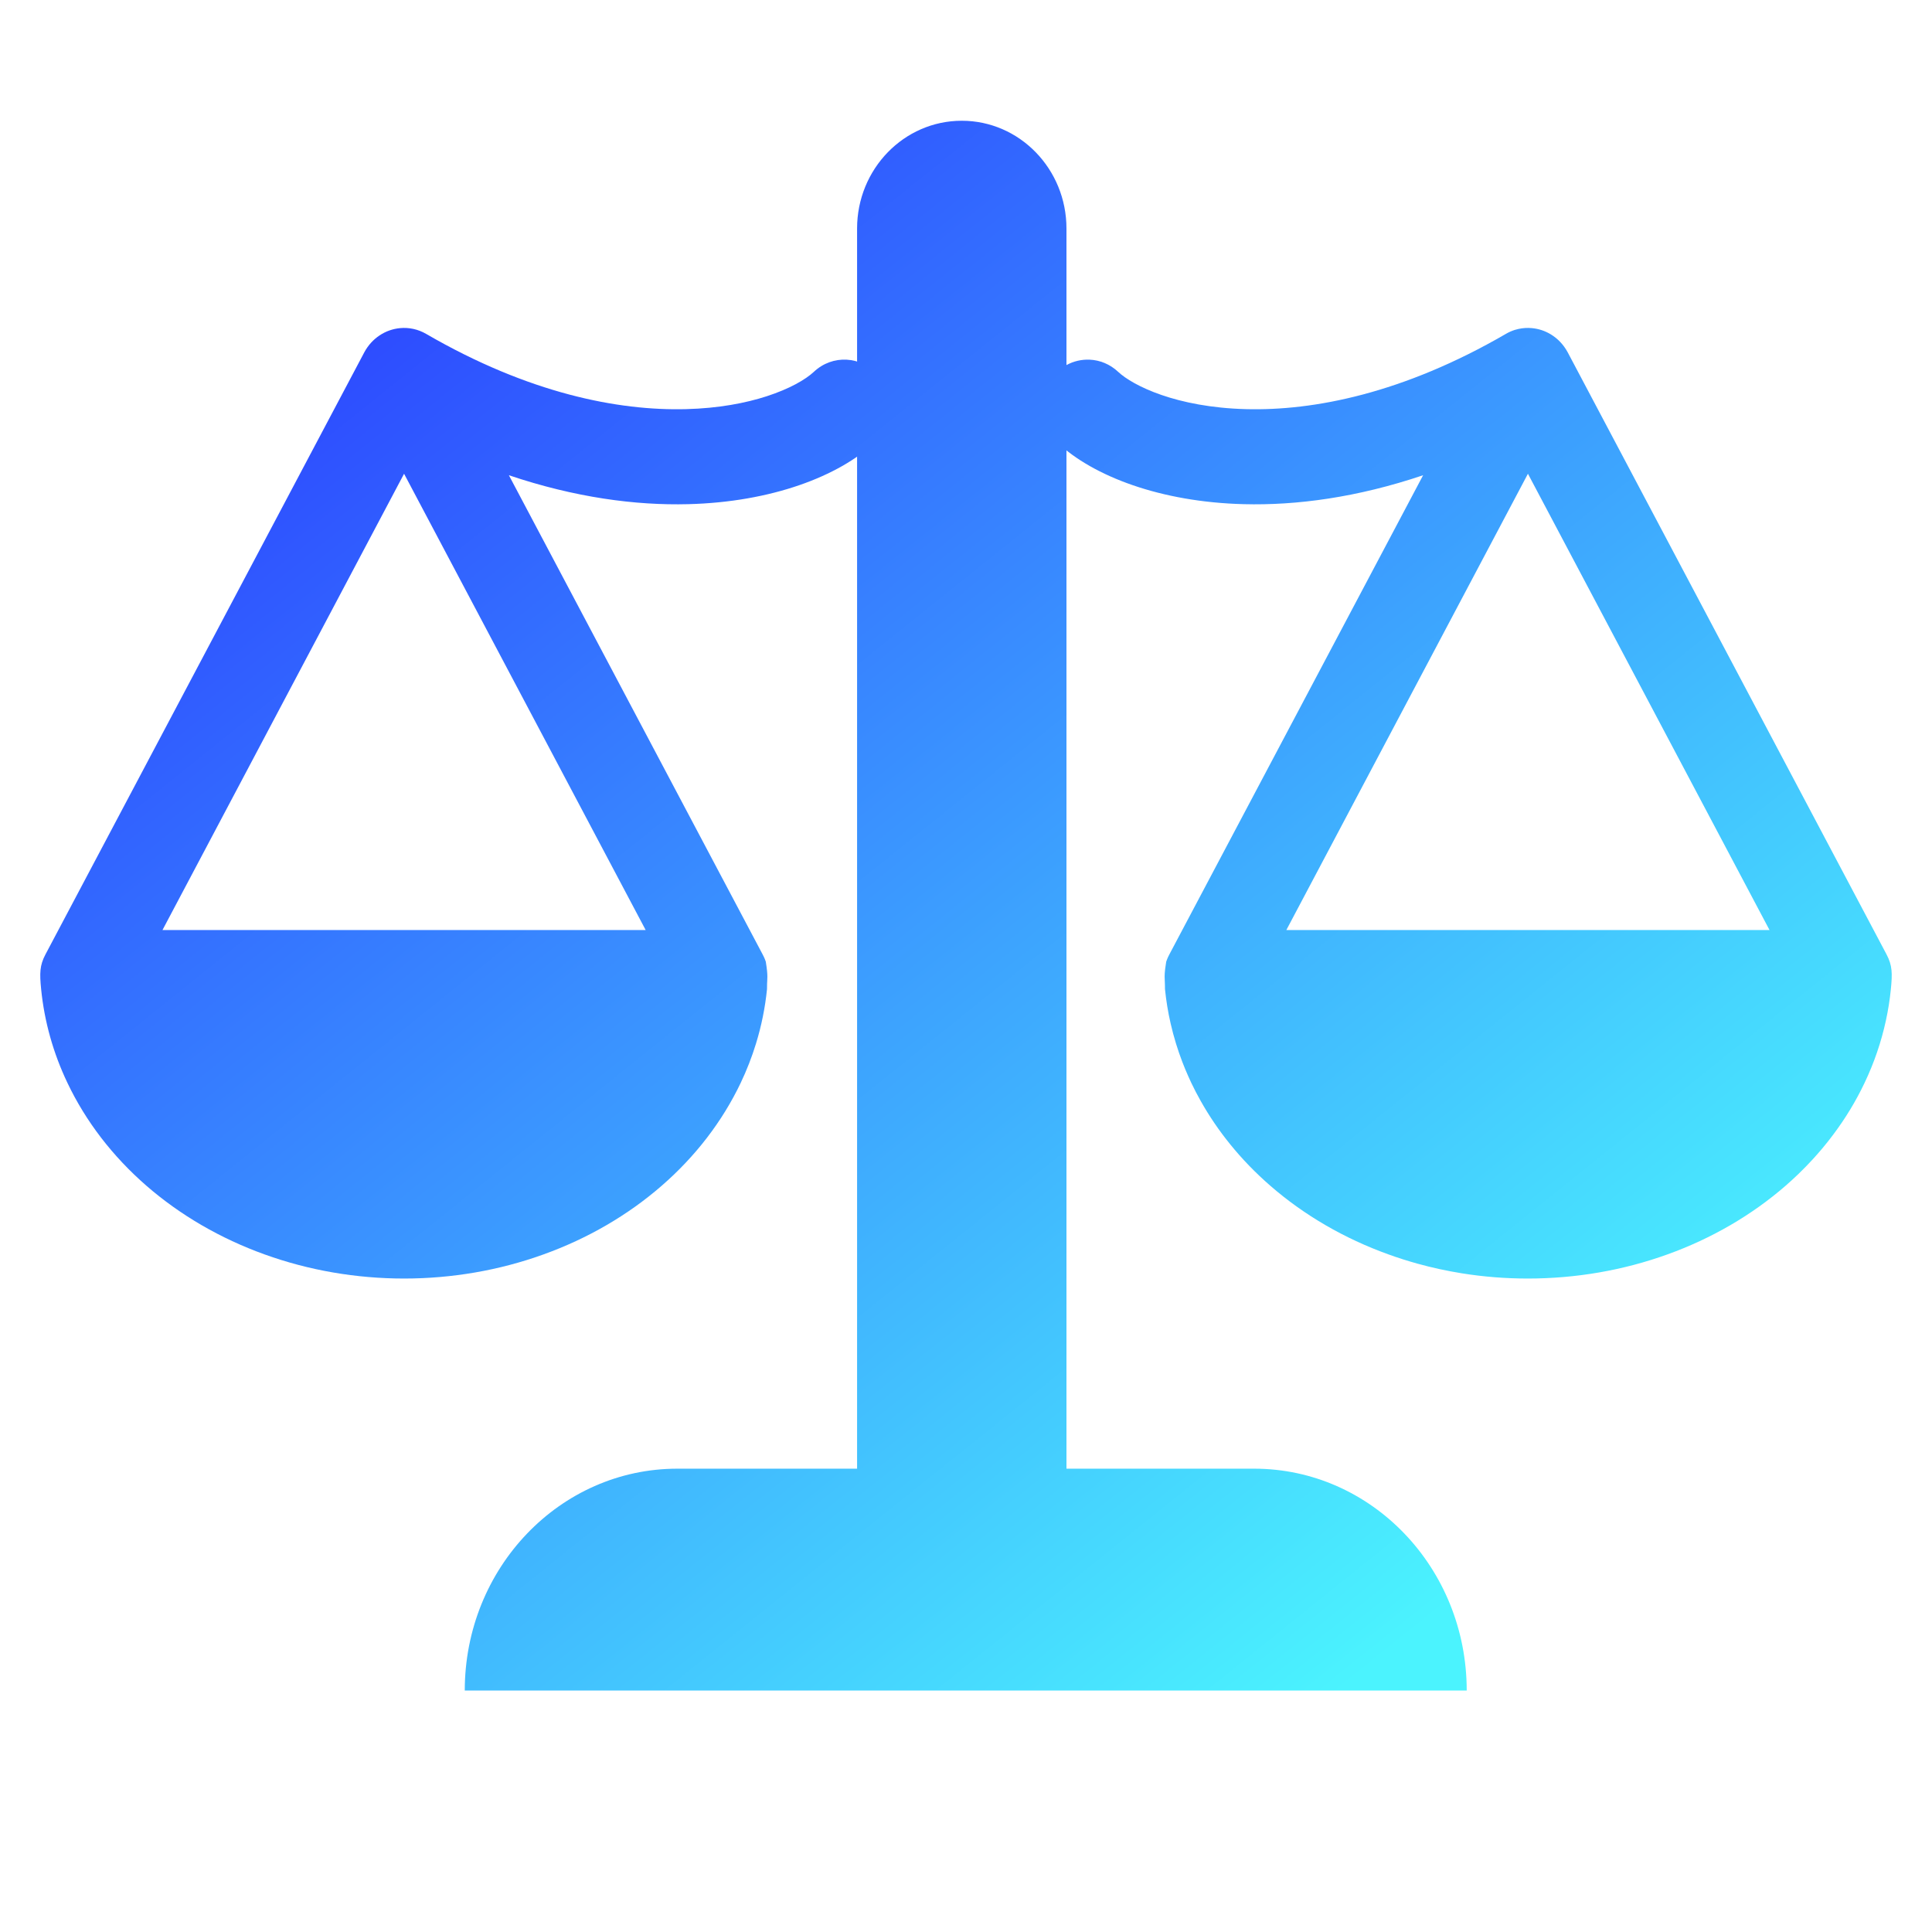
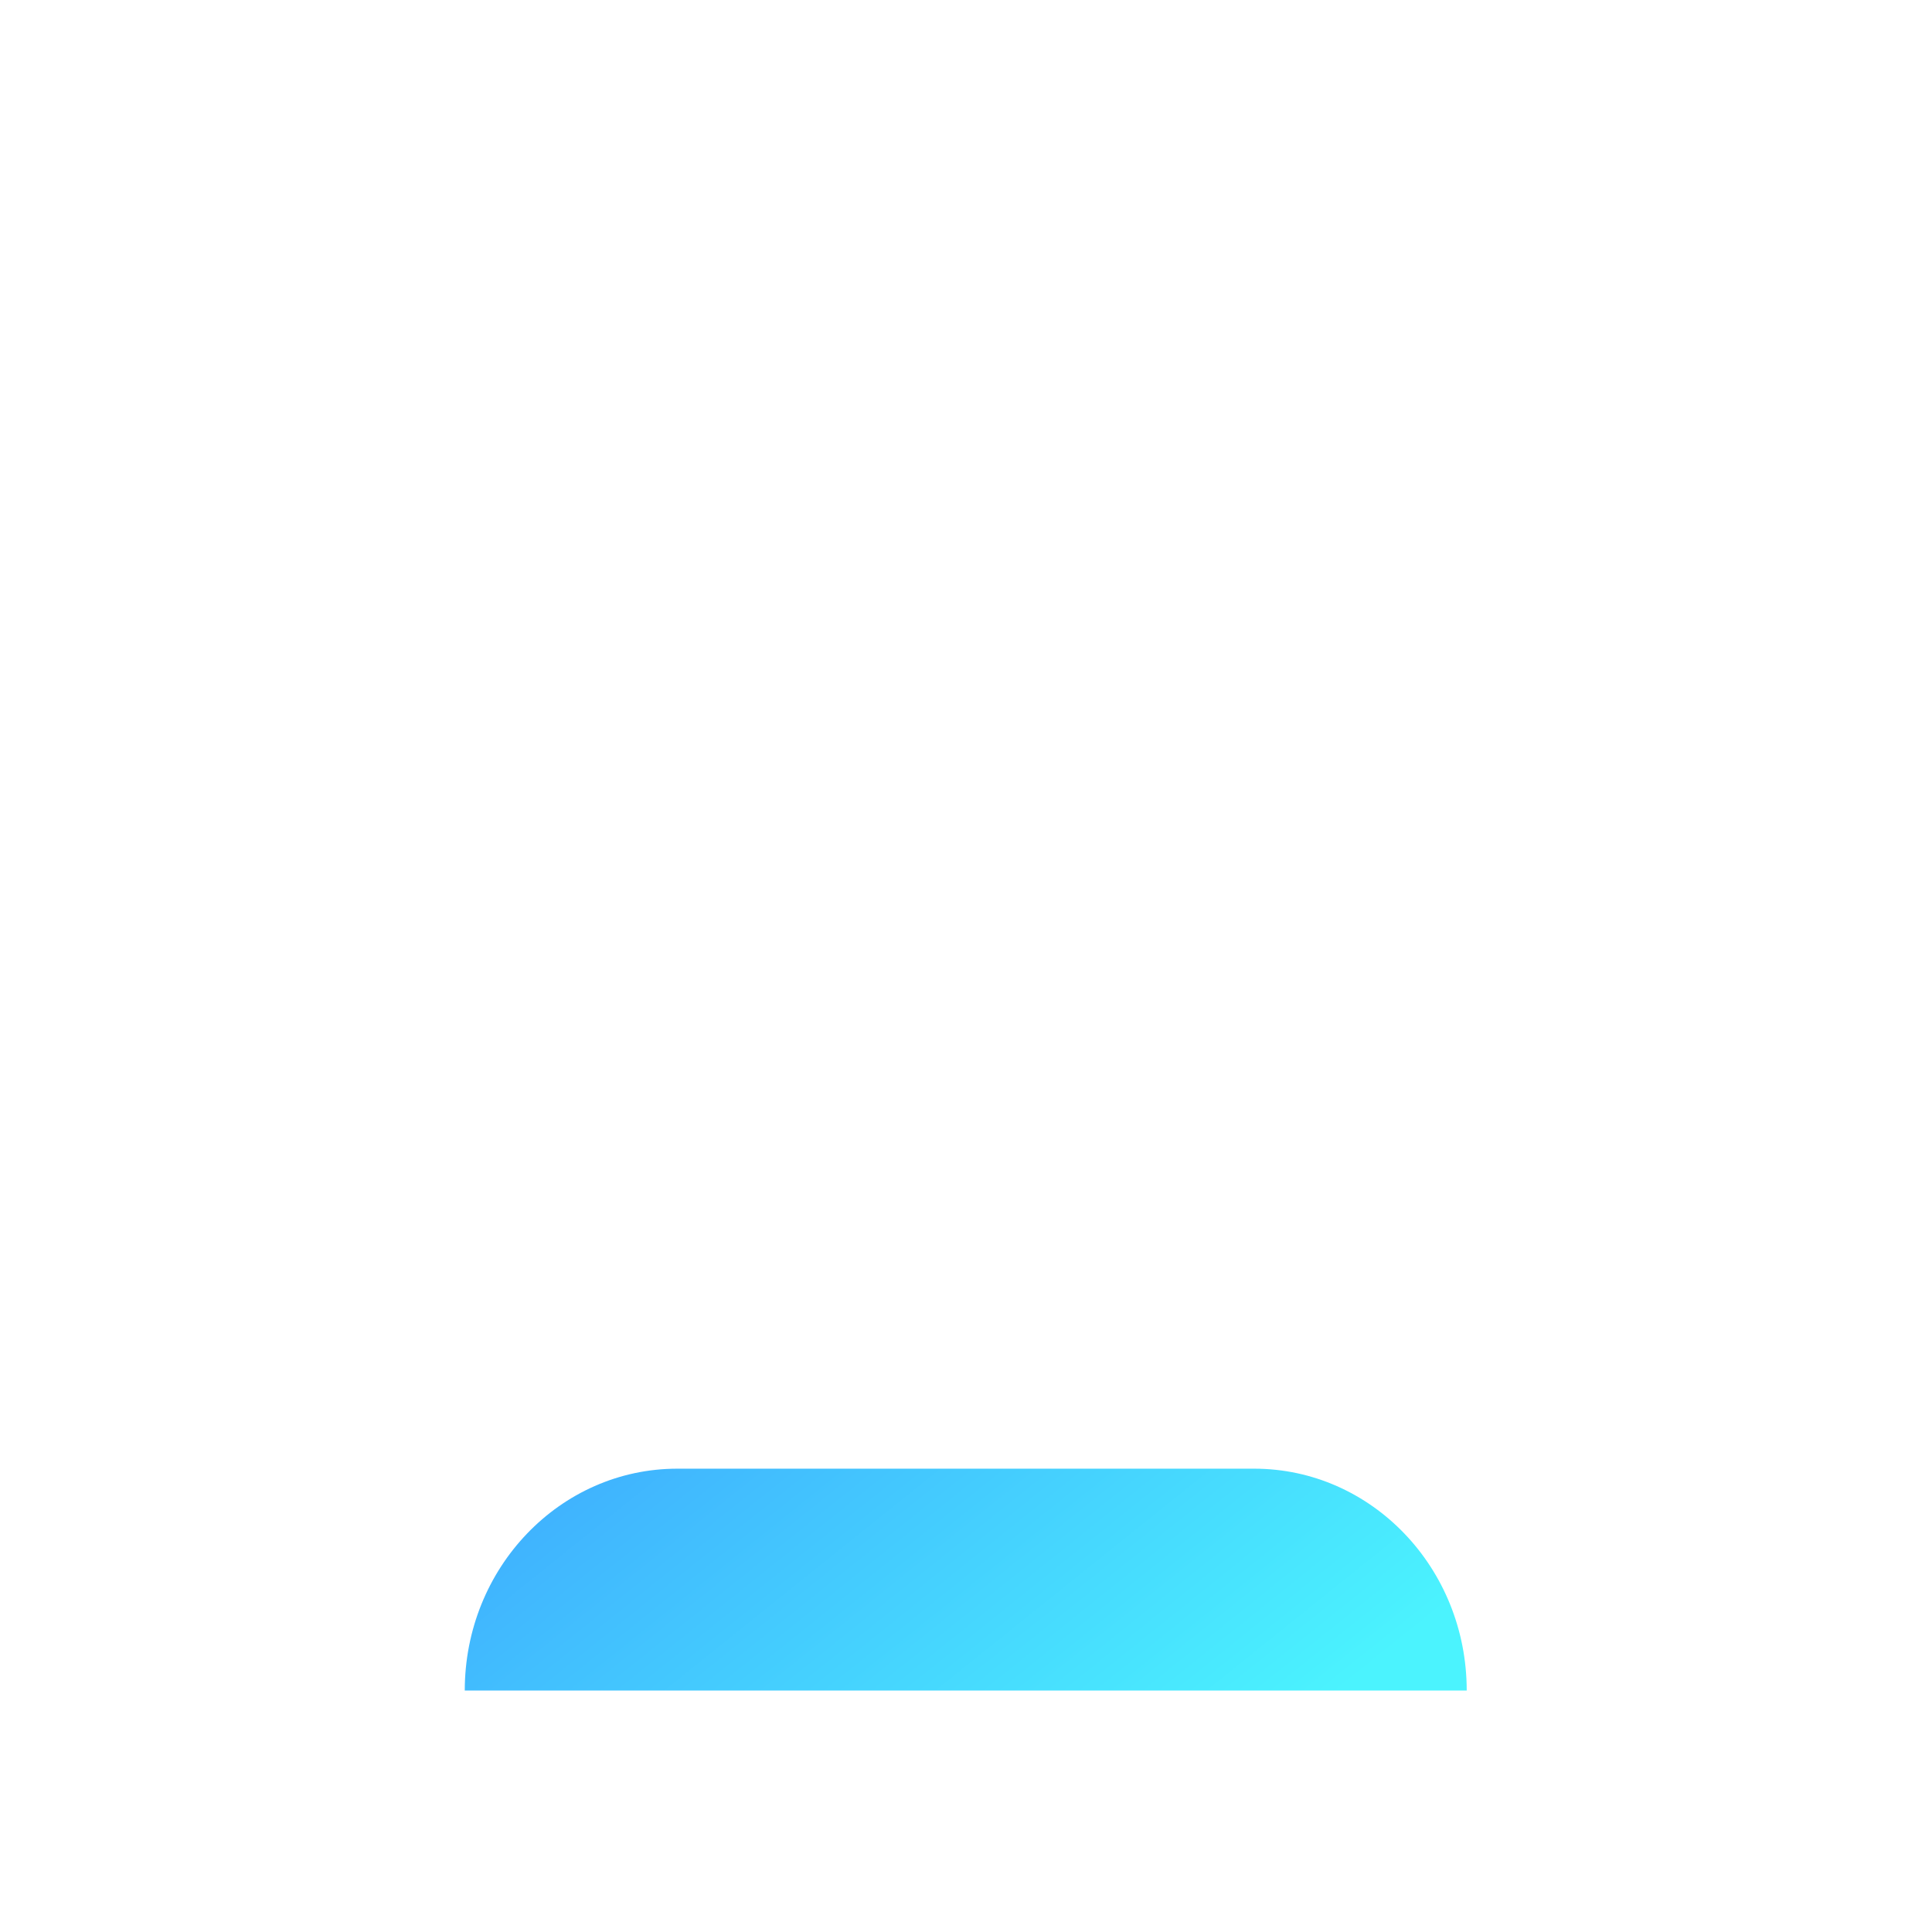
<svg xmlns="http://www.w3.org/2000/svg" width="48" height="48" viewBox="0 0 48 48" fill="none">
-   <path d="M21.294 37.821V5.678C21.294 4.199 22.459 3 23.895 3C25.331 3 26.496 4.199 26.496 5.678V37.821H21.294Z" fill="url(#paint0_linear_19176_11032)" />
-   <path fill-rule="evenodd" clip-rule="evenodd" d="M9.941 8.152C9.58 8.185 9.24 8.399 9.05 8.755L1.128 23.715C0.985 23.987 0.983 24.181 1.022 24.576C1.102 25.375 1.321 26.161 1.676 26.905C2.131 27.861 2.798 28.729 3.638 29.46C4.479 30.191 5.477 30.771 6.575 31.166C7.673 31.562 8.85 31.765 10.039 31.765C11.228 31.765 12.405 31.562 13.502 31.166C14.601 30.771 15.599 30.191 16.439 29.46C17.28 28.729 17.946 27.861 18.402 26.905C18.554 26.586 18.681 26.259 18.783 25.926C18.919 25.484 19.01 25.032 19.056 24.576L19.058 24.436L19.061 24.383C19.063 24.34 19.065 24.303 19.065 24.263C19.065 24.18 19.056 24.082 19.026 23.893L19.005 23.835L18.983 23.784L18.949 23.715L12.643 11.807C14.285 12.361 15.79 12.56 17.101 12.526C19.166 12.473 20.838 11.834 21.733 10.993C22.198 10.557 22.235 9.81 21.817 9.325C21.399 8.841 20.684 8.801 20.22 9.238C20.12 9.331 19.967 9.44 19.761 9.549C19.569 9.651 19.331 9.753 19.048 9.845C18.529 10.013 17.859 10.144 17.045 10.165C15.36 10.209 13.138 9.775 10.588 8.296C10.383 8.177 10.159 8.132 9.941 8.152ZM16.041 23.106L10.039 11.77L4.037 23.106H16.041Z" fill="url(#paint1_linear_19176_11032)" />
-   <path fill-rule="evenodd" clip-rule="evenodd" d="M38.534 8.31C38.702 8.413 38.847 8.563 38.95 8.755L46.872 23.715C47.015 23.987 47.017 24.181 46.978 24.576C46.952 24.837 46.911 25.096 46.855 25.353C46.74 25.884 46.563 26.404 46.324 26.905C46.111 27.354 45.851 27.783 45.547 28.188C45.461 28.303 45.372 28.416 45.279 28.527C45.2 28.621 45.119 28.713 45.036 28.804C44.923 28.927 44.806 29.047 44.685 29.164C44.58 29.265 44.472 29.364 44.362 29.46C43.521 30.191 42.523 30.771 41.425 31.166C40.327 31.562 39.15 31.765 37.961 31.765C37.409 31.765 36.859 31.722 36.318 31.635C35.947 31.575 35.58 31.496 35.22 31.396C34.976 31.328 34.735 31.252 34.498 31.166C33.399 30.771 32.401 30.191 31.561 29.46C31.194 29.141 30.86 28.796 30.563 28.429C30.287 28.089 30.043 27.73 29.832 27.355C29.749 27.208 29.671 27.058 29.598 26.905L29.525 26.746C29.471 26.626 29.421 26.504 29.374 26.382C29.316 26.231 29.264 26.079 29.217 25.926C29.167 25.762 29.122 25.596 29.084 25.429C29.019 25.147 28.973 24.862 28.944 24.576C28.944 24.491 28.941 24.431 28.939 24.379C28.937 24.338 28.935 24.302 28.935 24.263C28.935 24.213 28.938 24.158 28.947 24.081C28.953 24.029 28.962 23.968 28.974 23.893L28.996 23.834L29.017 23.784L29.051 23.715L35.357 11.807C33.715 12.361 32.21 12.56 30.899 12.526C28.834 12.473 27.162 11.834 26.267 10.993C25.802 10.557 25.765 9.81 26.183 9.325C26.275 9.219 26.381 9.134 26.496 9.07C26.675 8.972 26.874 8.927 27.073 8.936C27.326 8.947 27.577 9.047 27.78 9.238C28.143 9.578 29.223 10.12 30.955 10.165C32.64 10.209 34.862 9.775 37.412 8.296C37.449 8.274 37.486 8.255 37.525 8.238C37.561 8.222 37.597 8.209 37.633 8.197C37.665 8.187 37.697 8.179 37.729 8.172C37.838 8.148 37.95 8.142 38.059 8.152C38.226 8.167 38.389 8.221 38.534 8.31ZM31.959 23.106L37.961 11.77L43.963 23.106H31.959Z" fill="url(#paint2_linear_19176_11032)" />
  <path d="M16.827 36.489C13.911 36.489 11.547 38.956 11.547 42H36.44C36.44 38.956 34.076 36.489 31.159 36.489H16.827Z" fill="url(#paint3_linear_19176_11032)" />
  <defs>
    <linearGradient id="paint0_linear_19176_11032" x1="8.962" y1="7.5" x2="35.364" y2="40.372" gradientUnits="userSpaceOnUse">
      <stop stop-color="#2D49FF" />
      <stop offset="1" stop-color="#4BF3FE" />
    </linearGradient>
    <linearGradient id="paint1_linear_19176_11032" x1="8.962" y1="7.5" x2="35.364" y2="40.372" gradientUnits="userSpaceOnUse">
      <stop stop-color="#2D49FF" />
      <stop offset="1" stop-color="#4BF3FE" />
    </linearGradient>
    <linearGradient id="paint2_linear_19176_11032" x1="8.962" y1="7.5" x2="35.364" y2="40.372" gradientUnits="userSpaceOnUse">
      <stop stop-color="#2D49FF" />
      <stop offset="1" stop-color="#4BF3FE" />
    </linearGradient>
    <linearGradient id="paint3_linear_19176_11032" x1="8.962" y1="7.5" x2="35.364" y2="40.372" gradientUnits="userSpaceOnUse">
      <stop stop-color="#2D49FF" />
      <stop offset="1" stop-color="#4BF3FE" />
    </linearGradient>
  </defs>
</svg>